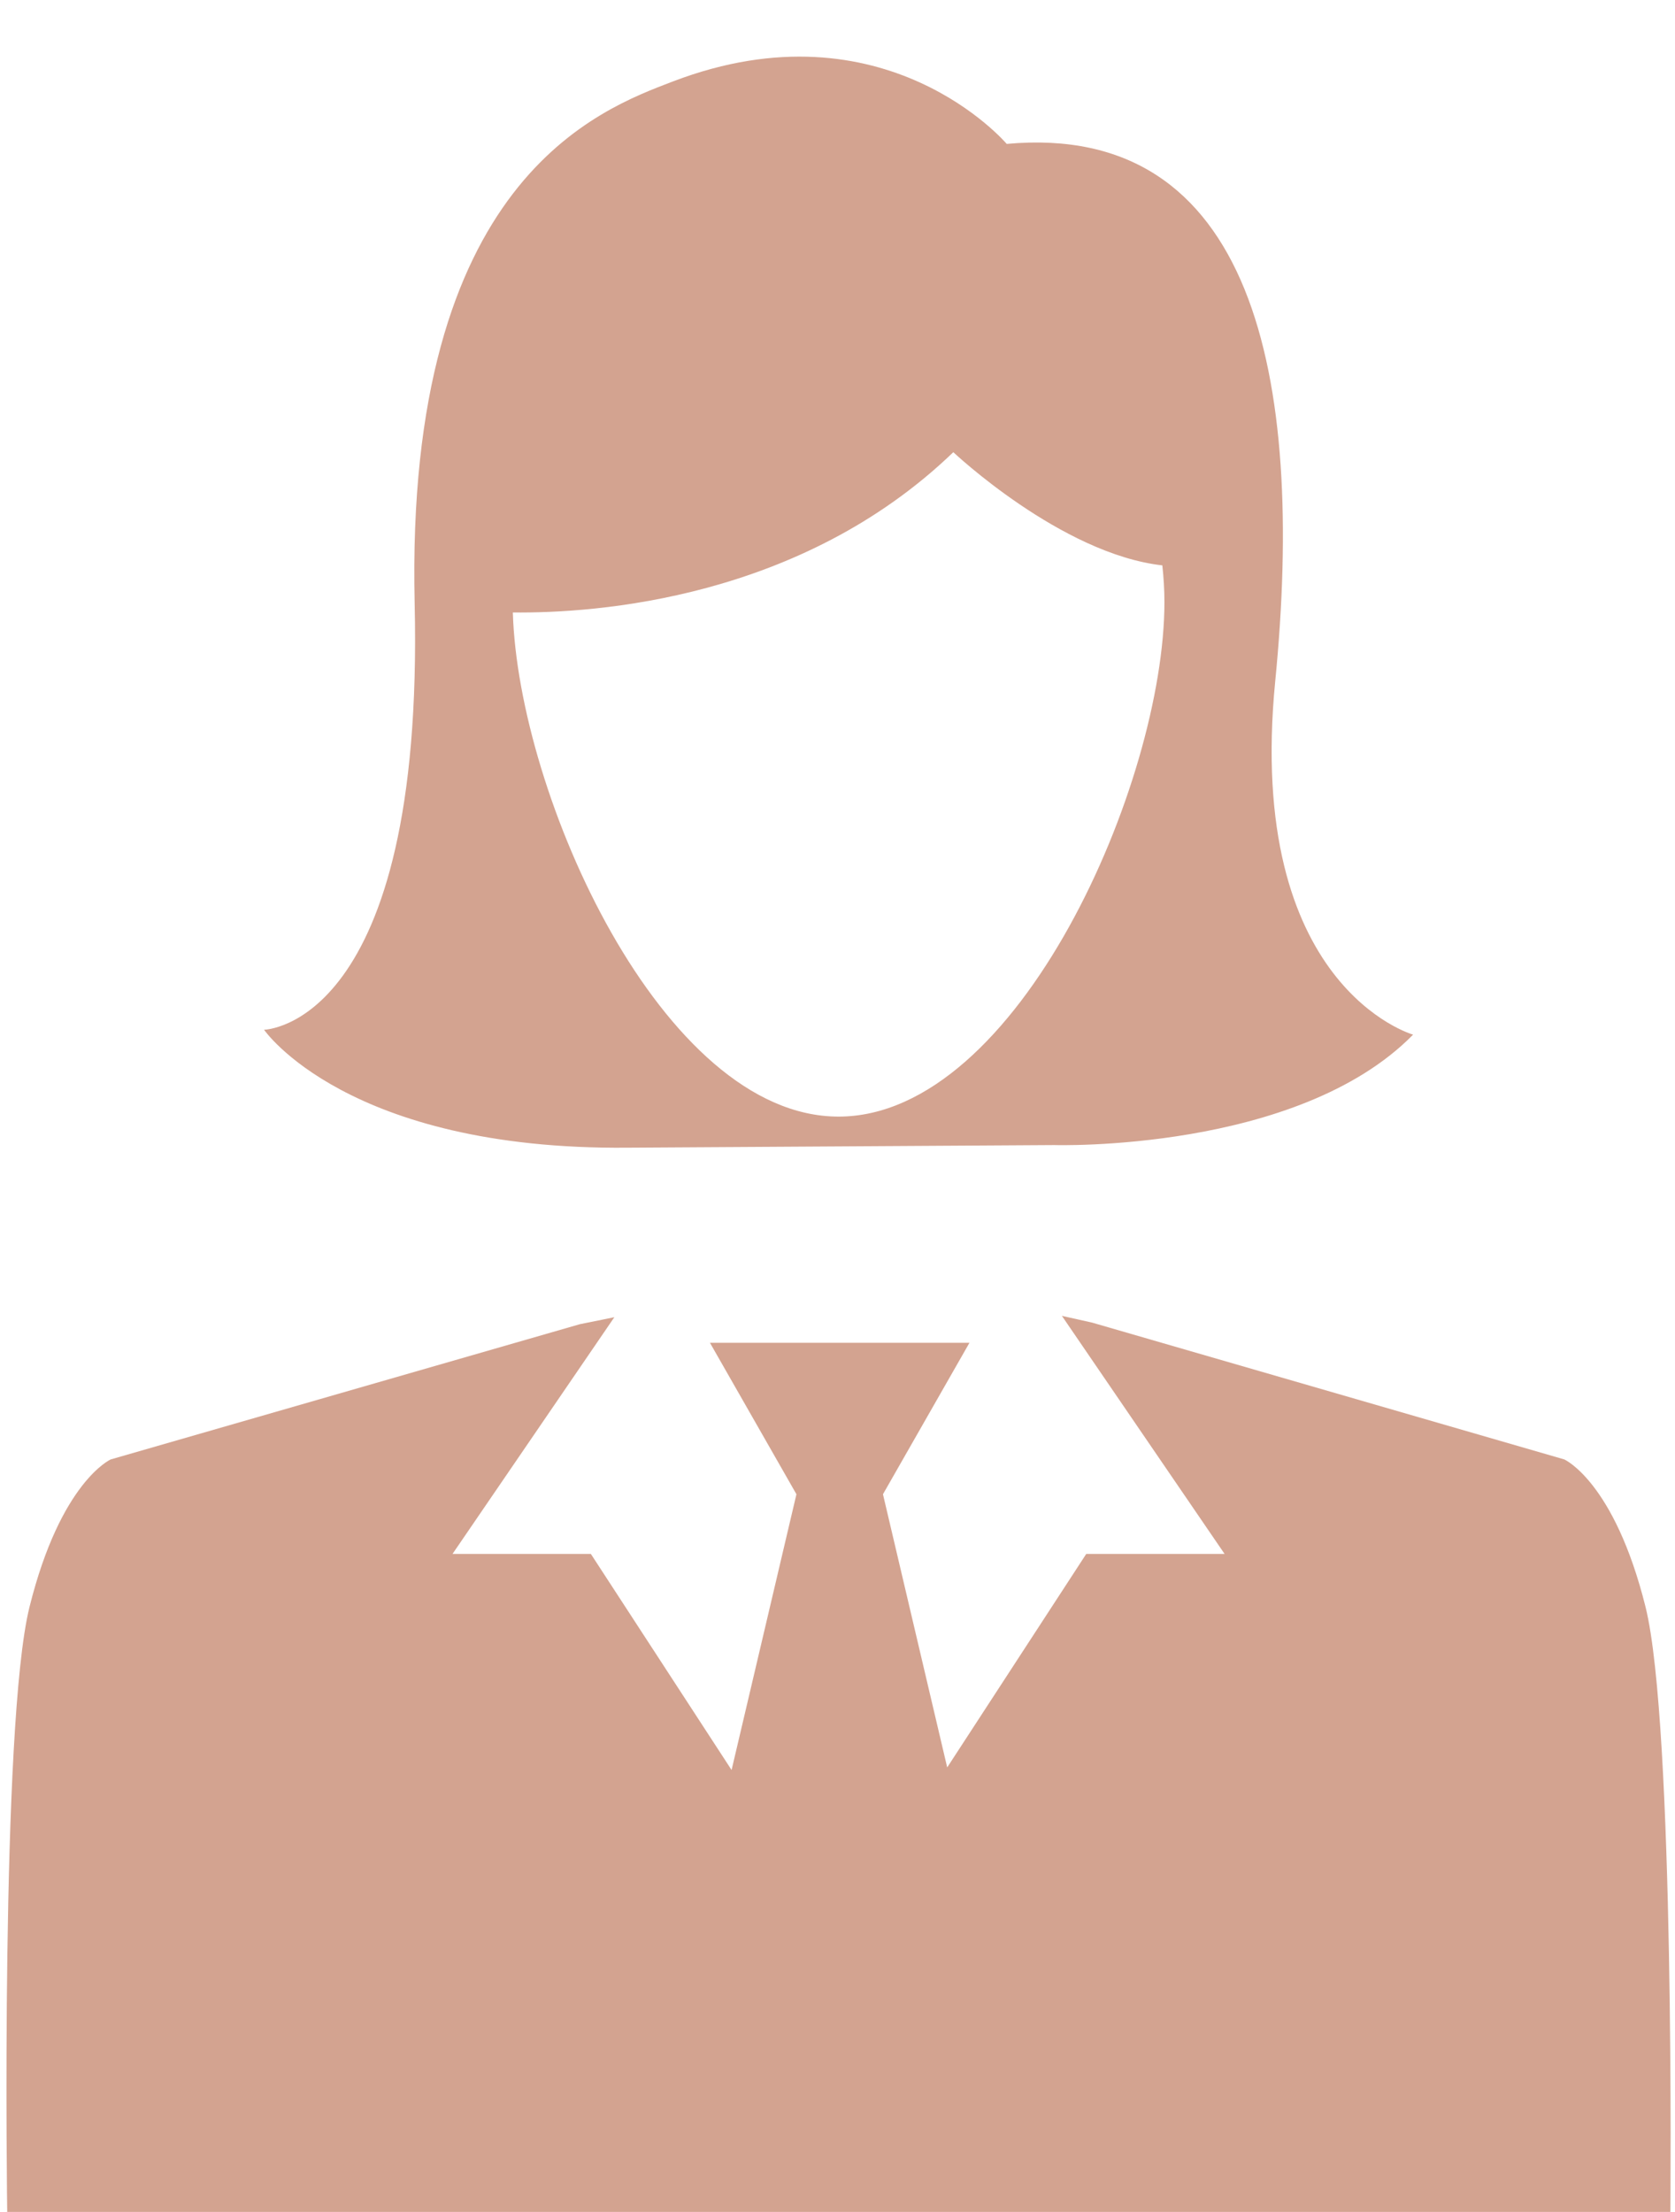
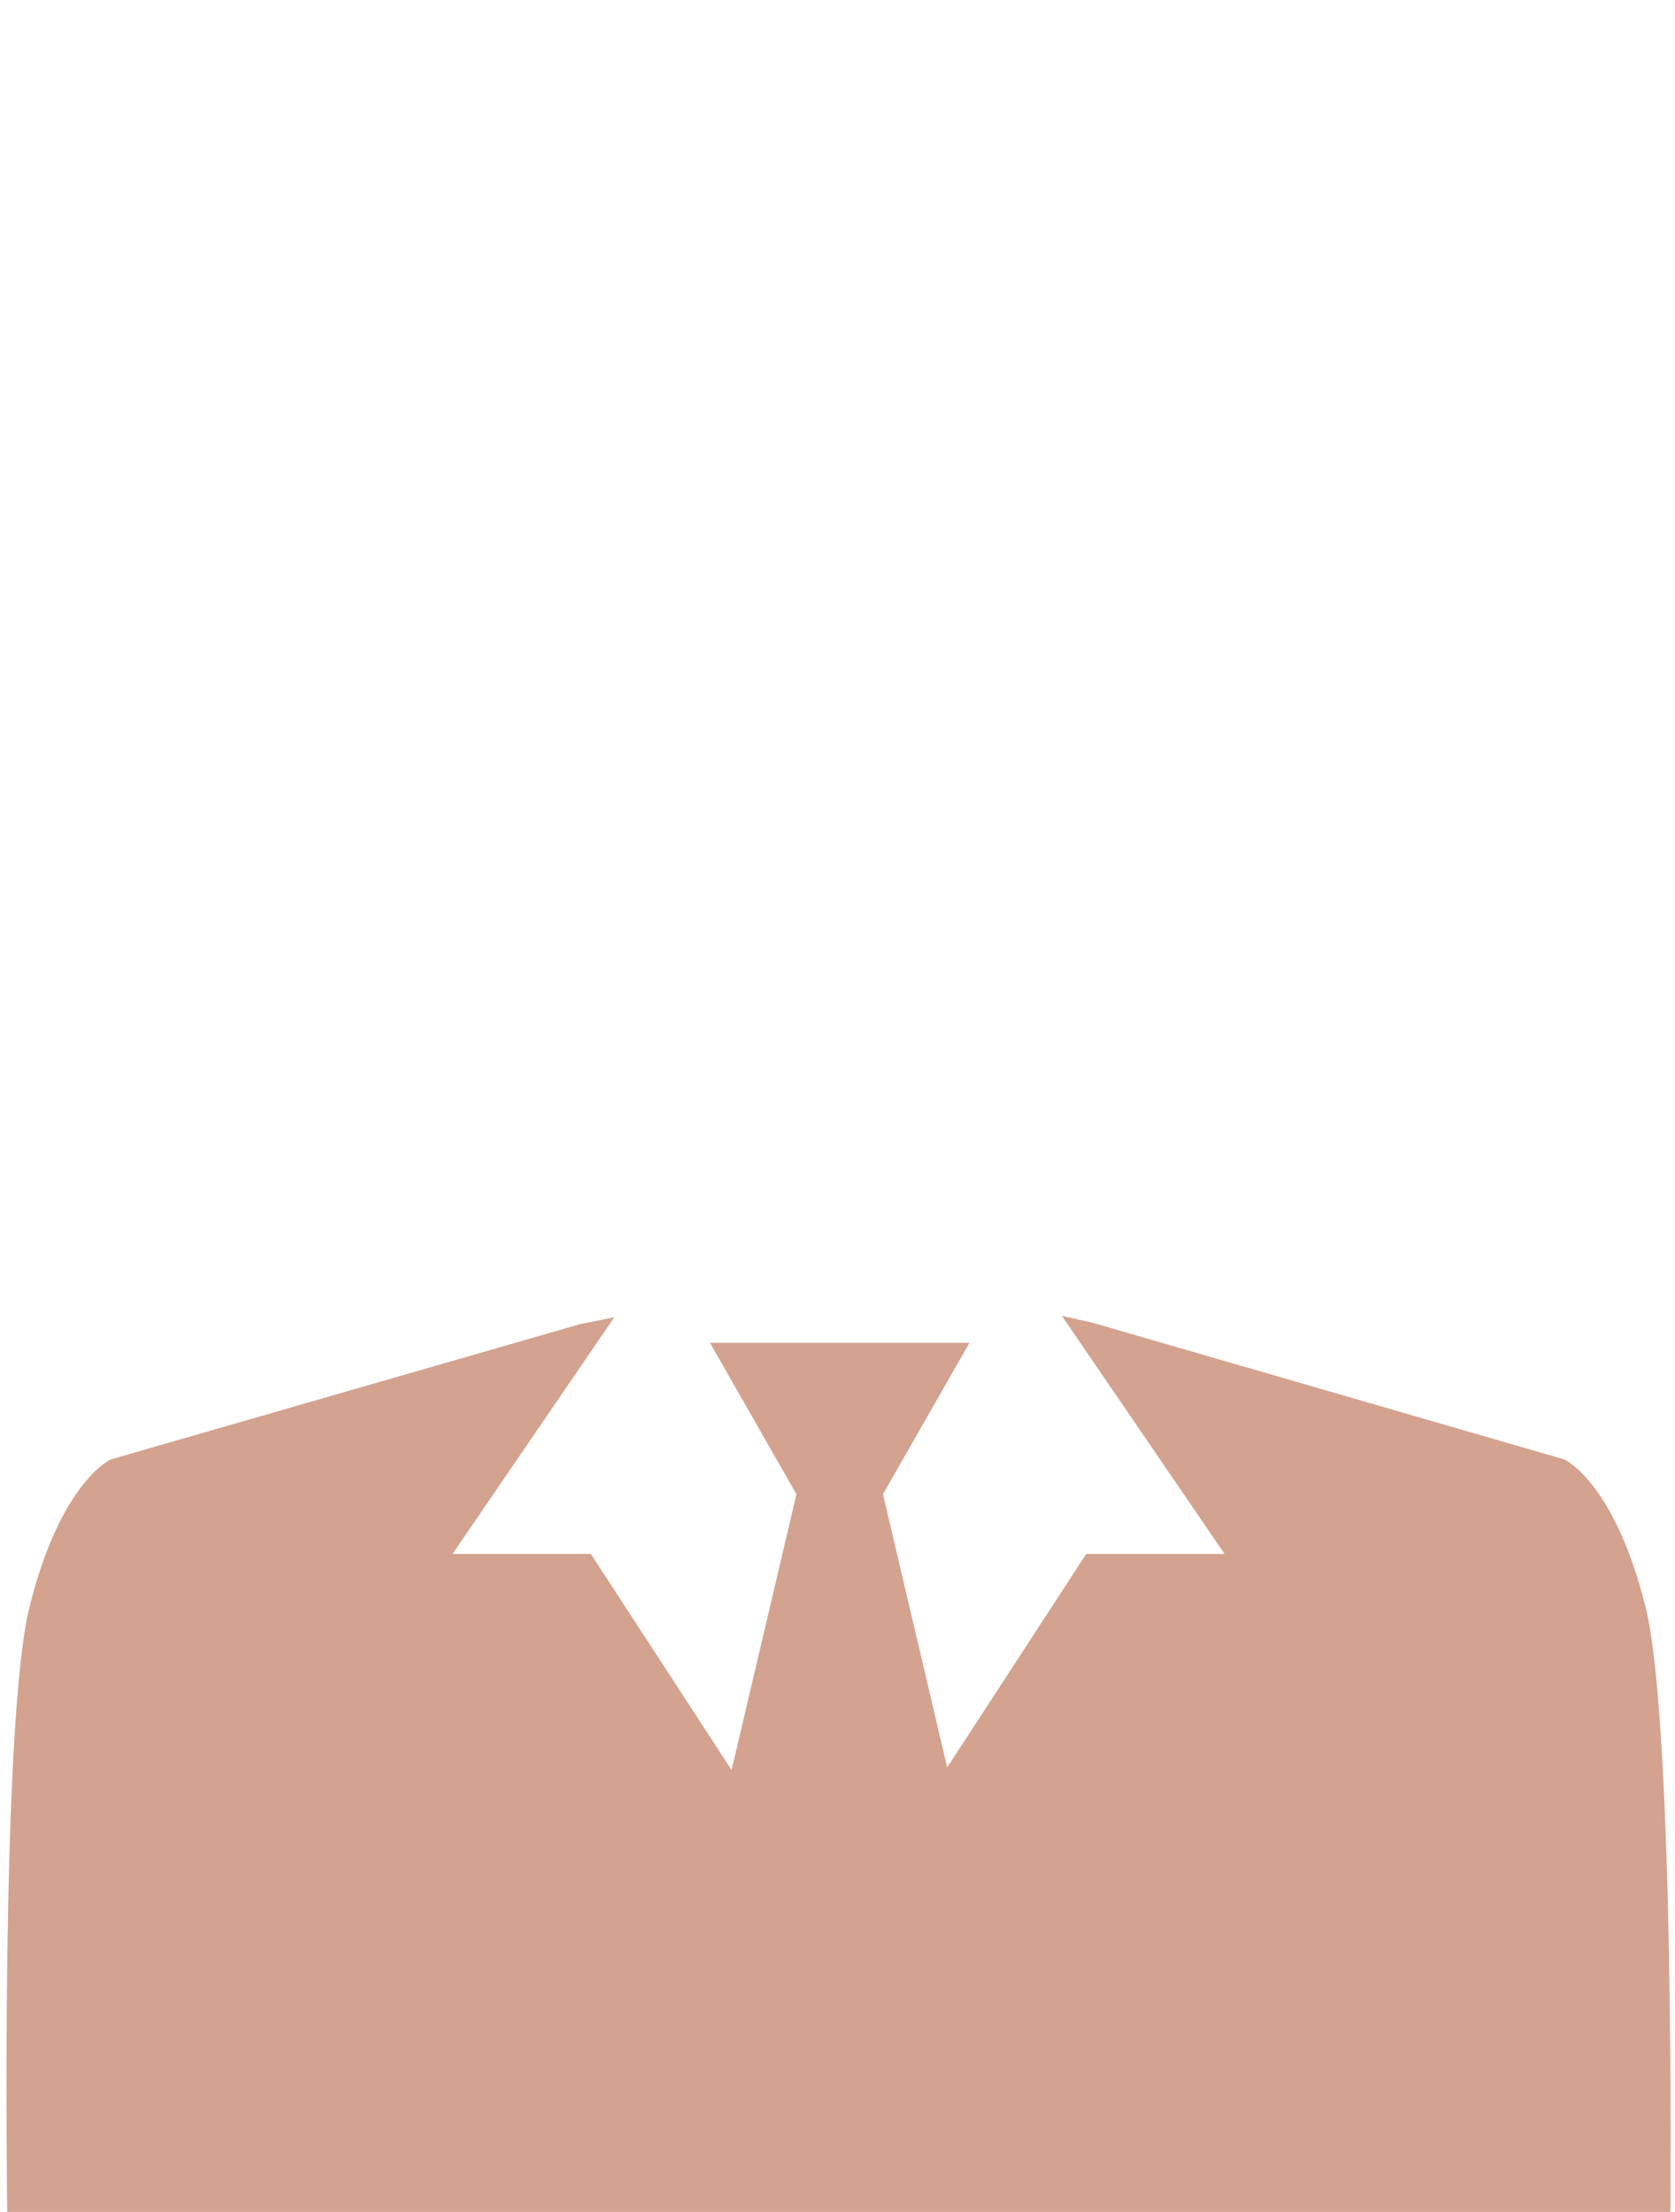
<svg xmlns="http://www.w3.org/2000/svg" fill="#000000" height="210.4" preserveAspectRatio="xMidYMid meet" version="1" viewBox="48.2 20.1 159.4 210.4" width="159.4" zoomAndPan="magnify">
  <g fill="#d3a390" id="change1_1">
-     <path d="M 128 126.312 C 111.191 126.312 97.512 95.688 97.004 78.359 C 104.941 78.445 124.406 77.086 138.922 63.113 C 138.922 63.113 149.18 72.793 158.812 73.879 C 158.938 75.027 159.012 76.195 159.012 77.379 C 159.012 94.508 145.129 126.312 128 126.312 Z M 169.559 84.863 C 172.426 55.762 167.406 31.641 144.004 33.789 C 144.004 33.789 132.426 20.137 112.246 27.844 C 105.332 30.492 86.73 37.125 87.66 77.48 C 88.594 117.801 73.328 118.051 73.328 118.051 C 73.328 118.051 81.211 129.52 107.945 129.27 L 148.52 129.02 C 148.52 129.02 171.672 129.734 182.676 118.516 C 182.676 118.516 166.688 114 169.559 84.863" fill="inherit" />
    <path d="M 204.797 172.957 C 201.82 161.02 197.062 158.922 197.062 158.922 L 152.133 145.91 L 149.254 145.266 L 164.738 167.914 L 151.57 167.914 L 138.34 188.219 L 132.227 162.234 L 140.457 147.828 L 115.762 147.828 L 123.992 162.234 L 117.82 188.465 L 104.43 167.914 L 91.262 167.914 L 106.664 145.395 L 103.383 146.059 L 58.738 158.922 C 58.738 158.922 53.98 161.02 51.008 172.957 C 48.219 184.156 48.887 230.516 48.887 230.516 L 207.16 230.516 C 207.16 230.516 207.586 184.156 204.797 172.957" fill="inherit" />
  </g>
</svg>